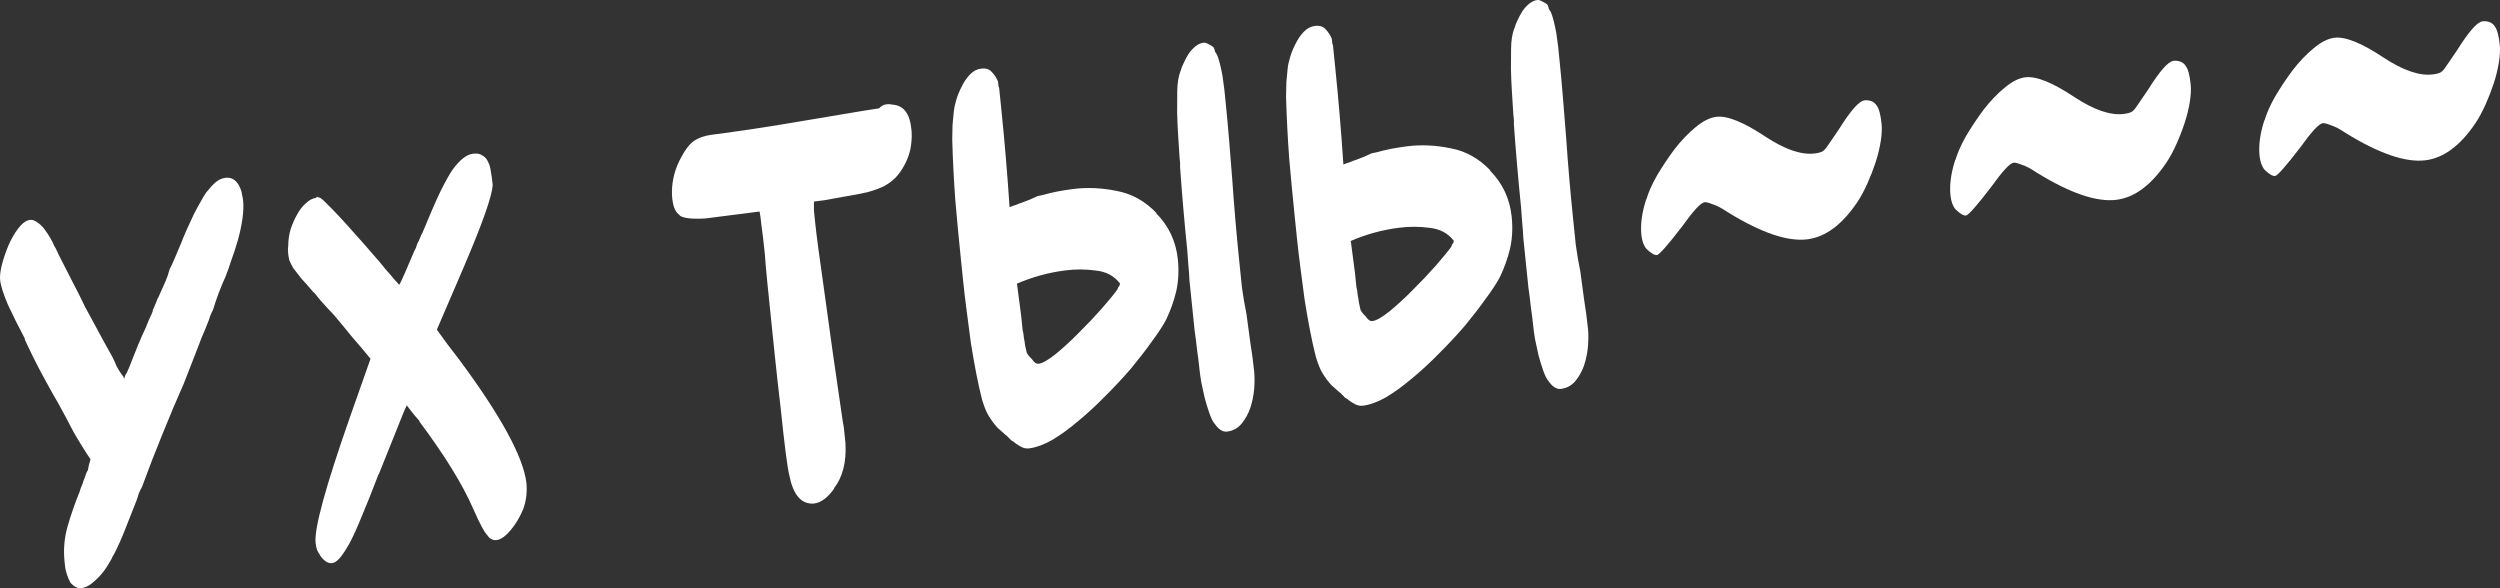
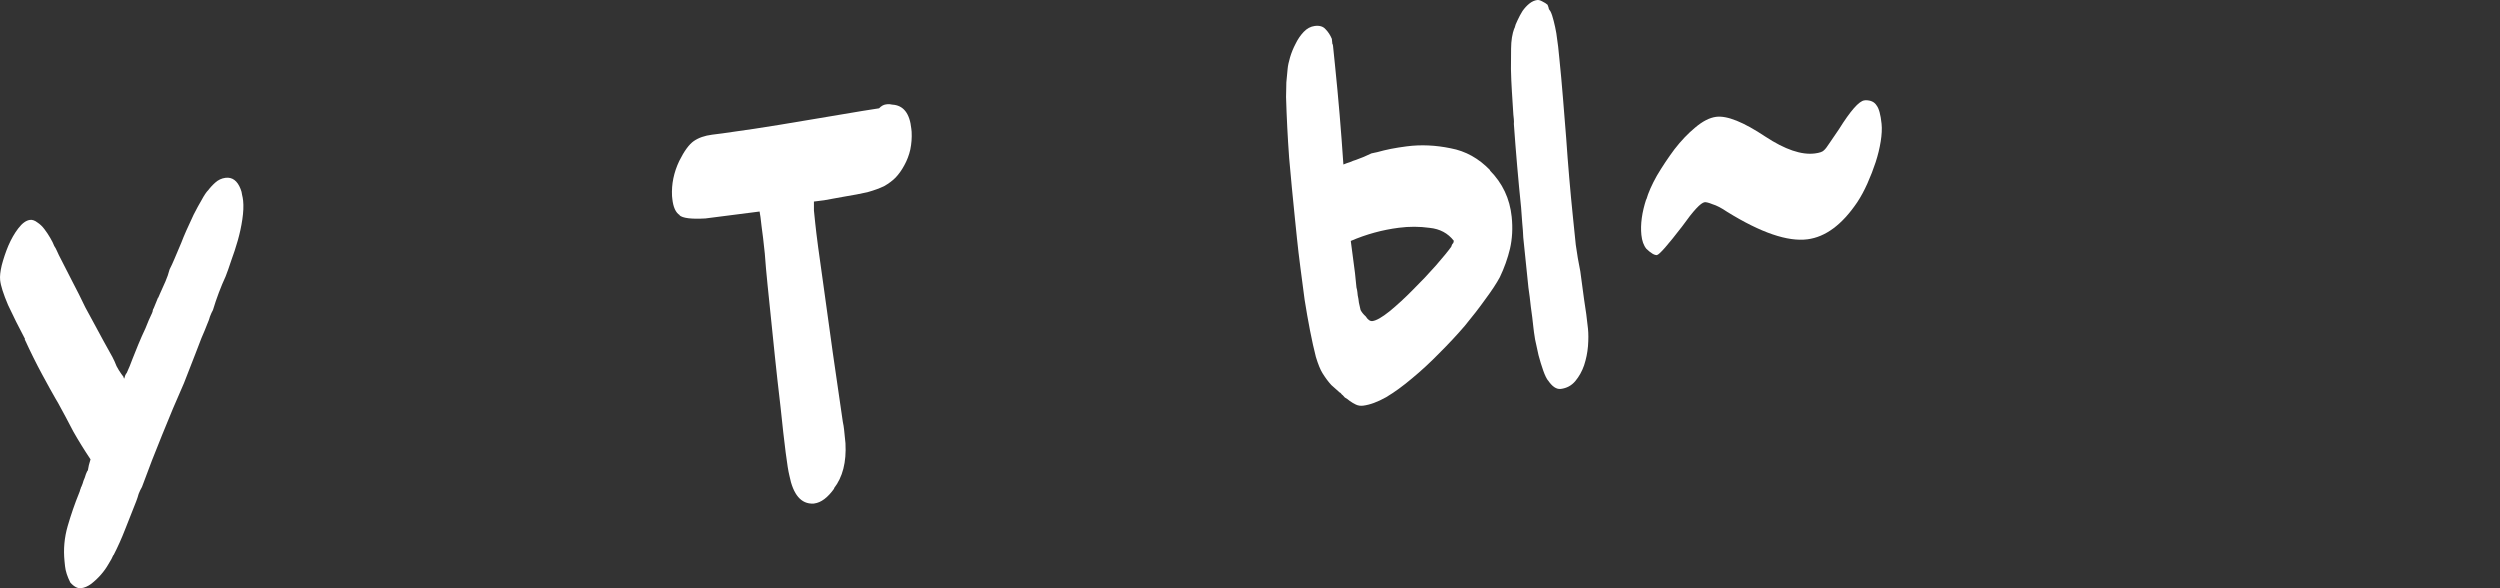
<svg xmlns="http://www.w3.org/2000/svg" viewBox="0 0 187 44" fill="none">
  <rect x="0" y="0" width="187" height="44" fill="#333333" stroke="none" />
-   <path d="M169.38 8.982L169.384 9.019C169.532 8.499 169.797 7.901 170.176 7.226C170.578 6.549 171.016 5.891 171.489 5.255C171.984 4.615 172.501 4.073 173.039 3.628C173.596 3.156 174.119 2.889 174.606 2.826C175.426 2.722 176.655 3.216 178.293 4.309C179.762 5.274 180.994 5.693 181.991 5.565C182.345 5.52 182.573 5.441 182.674 5.328C182.777 5.239 182.916 5.059 183.089 4.786C183.286 4.51 183.52 4.167 183.792 3.756C184.659 2.368 185.292 1.648 185.691 1.597L185.791 1.584C186.173 1.585 186.444 1.714 186.605 1.969C186.785 2.196 186.911 2.656 186.982 3.349C187.02 3.72 186.998 4.161 186.916 4.672C186.833 5.184 186.707 5.701 186.536 6.224C186.365 6.747 186.161 7.274 185.924 7.806C185.687 8.337 185.432 8.808 185.16 9.219C184.03 10.892 182.79 11.815 181.438 11.987C179.954 12.177 177.953 11.493 175.437 9.936C175.002 9.641 174.635 9.45 174.334 9.363C174.053 9.249 173.857 9.199 173.747 9.213C173.459 9.25 172.903 9.847 172.079 11.004C170.99 12.422 170.357 13.141 170.179 13.164C170.002 13.187 169.739 13.032 169.391 12.701C169.186 12.452 169.061 12.104 169.015 11.659C168.934 10.868 169.055 9.975 169.38 8.982Z" fill="white" />
-   <path d="M146.26 11.938L146.264 11.975C146.412 11.455 146.677 10.858 147.056 10.183C147.458 9.505 147.895 8.848 148.369 8.211C148.864 7.571 149.381 7.029 149.919 6.585C150.476 6.112 150.999 5.845 151.486 5.783C152.306 5.678 153.535 6.172 155.173 7.266C156.642 8.23 157.874 8.649 158.871 8.522C159.226 8.476 159.453 8.397 159.554 8.284C159.657 8.196 159.796 8.015 159.97 7.742C160.166 7.467 160.4 7.124 160.672 6.713C161.539 5.324 162.173 4.604 162.571 4.553L162.671 4.541C163.053 4.542 163.324 4.67 163.485 4.925C163.665 5.153 163.791 5.613 163.862 6.305C163.9 6.676 163.878 7.117 163.796 7.629C163.714 8.14 163.587 8.658 163.416 9.181C163.245 9.704 163.042 10.231 162.804 10.762C162.567 11.294 162.312 11.765 162.04 12.175C160.91 13.848 159.669 14.771 158.318 14.944C156.834 15.134 154.833 14.45 152.317 12.893C151.882 12.597 151.515 12.406 151.214 12.319C150.933 12.205 150.738 12.155 150.627 12.169C150.339 12.206 149.783 12.803 148.959 13.961C147.87 15.378 147.237 16.098 147.06 16.12C146.882 16.143 146.619 15.989 146.271 15.658C146.066 15.408 145.941 15.061 145.895 14.616C145.814 13.824 145.935 12.932 146.26 11.938Z" fill="white" />
  <path d="M123.14 14.895L123.144 14.932C123.293 14.412 123.556 13.814 123.936 13.139C124.338 12.461 124.775 11.804 125.249 11.167C125.744 10.528 126.261 9.986 126.799 9.541C127.356 9.069 127.879 8.802 128.367 8.739C129.186 8.634 130.415 9.129 132.054 10.222C133.522 11.187 134.754 11.606 135.751 11.478C136.106 11.433 136.333 11.354 136.434 11.24C136.537 11.152 136.675 10.972 136.85 10.699C137.046 10.423 137.28 10.08 137.552 9.669C138.419 8.281 139.053 7.561 139.451 7.51L139.551 7.497C139.933 7.498 140.204 7.626 140.365 7.882C140.545 8.109 140.671 8.569 140.742 9.261C140.78 9.632 140.758 10.074 140.676 10.585C140.594 11.097 140.467 11.614 140.297 12.137C140.125 12.66 139.922 13.187 139.684 13.719C139.447 14.25 139.192 14.721 138.92 15.132C137.79 16.805 136.549 17.727 135.198 17.9C133.714 18.09 131.714 17.406 129.197 15.849C128.763 15.554 128.395 15.363 128.095 15.276C127.814 15.162 127.618 15.111 127.507 15.126C127.219 15.162 126.663 15.76 125.839 16.917C124.75 18.334 124.117 19.054 123.939 19.077C123.762 19.1 123.499 18.945 123.151 18.614C122.946 18.365 122.821 18.017 122.775 17.572C122.694 16.781 122.816 15.888 123.14 14.895Z" fill="white" />
  <path d="M96.856 16.301C96.701 14.793 96.558 13.295 96.428 11.809C96.318 10.294 96.241 8.776 96.197 7.253C96.203 6.877 96.21 6.512 96.219 6.16C96.25 5.806 96.282 5.463 96.316 5.133C96.337 4.905 96.398 4.622 96.498 4.283C96.598 3.945 96.732 3.614 96.901 3.292C97.067 2.945 97.272 2.643 97.515 2.387C97.758 2.13 98.035 1.982 98.345 1.942C98.7 1.897 98.966 1.976 99.144 2.178C99.344 2.378 99.503 2.621 99.622 2.906L99.645 3.129C99.65 3.179 99.655 3.228 99.66 3.277C99.685 3.299 99.701 3.347 99.709 3.422L99.857 4.868C99.987 6.13 100.103 7.368 100.205 8.582C100.307 9.797 100.4 11.038 100.486 12.305C100.658 12.232 100.82 12.174 100.973 12.129C101.123 12.06 101.274 12.003 101.427 11.959C101.621 11.884 101.815 11.809 102.01 11.734C102.223 11.631 102.416 11.544 102.588 11.472L103.017 11.38C103.344 11.288 103.683 11.207 104.035 11.136C104.409 11.064 104.807 11 105.228 10.946C106.291 10.81 107.385 10.859 108.508 11.091C109.629 11.298 110.617 11.848 111.472 12.741L111.439 12.745C112.39 13.701 112.935 14.859 113.075 16.219C113.161 17.06 113.119 17.855 112.949 18.603C112.776 19.327 112.523 20.036 112.191 20.73C111.946 21.187 111.587 21.734 111.114 22.371C110.662 23.005 110.147 23.672 109.568 24.372C108.987 25.048 108.35 25.731 107.657 26.421C106.987 27.108 106.311 27.733 105.628 28.296C104.967 28.857 104.32 29.328 103.686 29.709C103.049 30.067 102.476 30.278 101.966 30.343C101.767 30.368 101.585 30.341 101.419 30.262C101.254 30.183 101.099 30.09 100.953 29.984C100.854 29.896 100.734 29.811 100.59 29.73L100.438 29.561C100.367 29.52 100.302 29.441 100.246 29.323L100.29 29.43C100.068 29.233 99.834 29.024 99.587 28.805C99.359 28.559 99.138 28.262 98.922 27.913C98.762 27.658 98.597 27.253 98.428 26.699C98.278 26.116 98.132 25.459 97.99 24.725C97.847 23.992 97.712 23.22 97.584 22.41C97.475 21.572 97.371 20.771 97.269 20.007C97.166 19.218 97.08 18.49 97.012 17.822L96.856 16.301ZM114.207 20.359L114.039 18.727C114.006 18.405 113.973 18.084 113.94 17.762C113.927 17.413 113.901 17.053 113.863 16.682L113.778 15.528C113.565 13.451 113.385 11.369 113.238 9.283C113.248 9.157 113.246 9.032 113.234 8.908L113.199 8.574L113.091 6.859C113.054 6.288 113.031 5.727 113.019 5.177C113.02 4.751 113.023 4.237 113.029 3.635C113.034 3.033 113.117 2.521 113.275 2.1L113.279 2.137C113.326 1.931 113.405 1.72 113.517 1.505C113.627 1.266 113.75 1.037 113.885 0.82C114.042 0.599 114.213 0.414 114.4 0.265C114.587 0.116 114.78 0.029 114.979 0.003C115.09 -0.011 115.217 0.023 115.36 0.105C115.525 0.184 115.657 0.267 115.756 0.355C115.816 0.498 115.849 0.606 115.857 0.68C115.884 0.727 115.924 0.784 115.975 0.853C116.06 1.018 116.141 1.258 116.218 1.574C116.293 1.865 116.358 2.17 116.413 2.488L116.549 3.486C116.584 3.832 116.612 4.104 116.632 4.302L116.636 4.339C116.738 5.328 116.829 6.331 116.911 7.348C116.991 8.34 117.07 9.332 117.15 10.324C117.284 12.286 117.453 14.269 117.659 16.272C117.727 16.94 117.797 17.62 117.868 18.312C117.959 18.977 118.072 19.639 118.207 20.299C118.297 20.963 118.392 21.665 118.49 22.405C118.611 23.141 118.707 23.868 118.781 24.585C118.819 24.956 118.819 25.394 118.781 25.9C118.741 26.381 118.644 26.857 118.49 27.328C118.334 27.774 118.116 28.165 117.836 28.502C117.556 28.838 117.195 29.034 116.752 29.091C116.42 29.134 116.094 28.912 115.775 28.427L115.816 28.497C115.687 28.338 115.56 28.078 115.433 27.719C115.306 27.359 115.188 26.974 115.079 26.561C114.991 26.147 114.906 25.757 114.824 25.392C114.761 24.999 114.719 24.703 114.699 24.505C114.646 23.986 114.582 23.468 114.506 22.952C114.453 22.432 114.392 21.951 114.325 21.509C114.279 21.064 114.24 20.681 114.207 20.359ZM101.353 20.424L101.425 21.129C101.438 21.253 101.45 21.376 101.463 21.5C101.498 21.621 101.522 21.743 101.534 21.867L101.557 22.089C101.597 22.26 101.627 22.444 101.647 22.642C101.69 22.837 101.731 23.019 101.771 23.189C101.855 23.354 101.984 23.513 102.156 23.666C102.317 23.921 102.486 24.038 102.663 24.015C102.951 23.978 103.376 23.736 103.936 23.288C104.516 22.813 105.1 22.275 105.689 21.674C106.3 21.069 106.867 20.471 107.39 19.878C107.933 19.257 108.321 18.782 108.557 18.451C108.574 18.398 108.582 18.372 108.582 18.372C108.602 18.345 108.62 18.305 108.637 18.253C108.679 18.222 108.709 18.181 108.725 18.128C108.723 18.104 108.722 18.091 108.722 18.091C108.741 18.064 108.75 18.038 108.748 18.013C108.307 17.443 107.702 17.119 106.931 17.043C106.18 16.938 105.416 16.936 104.641 17.035C103.4 17.193 102.199 17.522 101.038 18.022L101.353 20.424Z" fill="white" />
-   <path d="M71.886 19.494C71.731 17.986 71.589 16.488 71.459 15.002C71.348 13.487 71.271 11.969 71.227 10.446C71.233 10.069 71.24 9.705 71.249 9.353C71.28 8.999 71.312 8.656 71.346 8.326C71.368 8.098 71.428 7.815 71.528 7.476C71.628 7.138 71.763 6.807 71.931 6.485C72.098 6.138 72.302 5.836 72.546 5.58C72.788 5.323 73.065 5.175 73.375 5.135C73.73 5.09 73.996 5.169 74.174 5.371C74.374 5.571 74.534 5.814 74.653 6.099L74.675 6.322C74.68 6.371 74.686 6.421 74.691 6.47C74.715 6.492 74.731 6.54 74.739 6.615L74.888 8.061C75.017 9.323 75.133 10.56 75.235 11.775C75.337 12.99 75.431 14.231 75.516 15.497C75.688 15.425 75.85 15.367 76.003 15.322C76.153 15.253 76.304 15.196 76.457 15.152C76.651 15.077 76.845 15.002 77.04 14.927C77.254 14.824 77.447 14.737 77.619 14.665L78.047 14.572C78.374 14.481 78.714 14.4 79.066 14.329C79.44 14.257 79.837 14.193 80.258 14.139C81.322 14.003 82.415 14.052 83.539 14.284C84.66 14.491 85.647 15.041 86.502 15.934L86.469 15.938C87.42 16.894 87.965 18.052 88.105 19.412C88.191 20.253 88.149 21.048 87.979 21.796C87.806 22.52 87.554 23.229 87.221 23.923C86.976 24.38 86.617 24.927 86.144 25.564C85.693 26.198 85.177 26.865 84.599 27.565C84.017 28.241 83.38 28.924 82.688 29.613C82.017 30.3 81.341 30.926 80.658 31.489C79.998 32.05 79.35 32.521 78.716 32.903C78.079 33.26 77.506 33.471 76.996 33.536C76.797 33.561 76.615 33.535 76.45 33.456C76.284 33.376 76.129 33.283 75.983 33.177C75.885 33.089 75.764 33.005 75.621 32.922L75.469 32.754C75.397 32.713 75.333 32.633 75.276 32.516L75.32 32.623C75.098 32.425 74.864 32.218 74.617 31.998C74.389 31.752 74.168 31.454 73.953 31.106C73.792 30.851 73.627 30.447 73.458 29.892C73.308 29.309 73.162 28.652 73.02 27.918C72.877 27.185 72.742 26.413 72.614 25.602C72.505 24.765 72.401 23.964 72.3 23.2C72.197 22.411 72.111 21.683 72.042 21.015L71.886 19.494ZM89.237 23.552L89.069 21.92C89.036 21.598 89.003 21.277 88.97 20.955C88.957 20.606 88.931 20.246 88.893 19.875L88.808 18.721C88.595 16.644 88.415 14.562 88.269 12.476C88.278 12.35 88.276 12.225 88.264 12.101L88.23 11.767L88.121 10.052C88.085 9.481 88.061 8.92 88.049 8.37C88.05 7.944 88.054 7.43 88.059 6.828C88.065 6.226 88.147 5.714 88.306 5.293L88.309 5.33C88.356 5.124 88.435 4.913 88.548 4.698C88.658 4.459 88.78 4.23 88.915 4.013C89.072 3.792 89.244 3.607 89.43 3.458C89.617 3.309 89.81 3.222 90.01 3.196C90.12 3.182 90.247 3.216 90.391 3.298C90.555 3.377 90.688 3.46 90.786 3.548C90.846 3.69 90.879 3.799 90.887 3.873C90.914 3.92 90.954 3.977 91.006 4.046C91.09 4.21 91.171 4.451 91.248 4.767C91.323 5.058 91.388 5.363 91.443 5.681L91.579 6.679C91.615 7.025 91.642 7.297 91.663 7.495L91.666 7.532C91.768 8.521 91.86 9.524 91.942 10.541C92.021 11.533 92.1 12.525 92.18 13.517C92.314 15.479 92.484 17.462 92.689 19.465C92.757 20.133 92.827 20.813 92.898 21.505C92.989 22.17 93.102 22.832 93.237 23.492C93.328 24.156 93.422 24.858 93.52 25.598C93.641 26.334 93.738 27.061 93.811 27.778C93.85 28.149 93.85 28.587 93.812 29.093C93.771 29.574 93.674 30.05 93.52 30.521C93.364 30.967 93.146 31.358 92.867 31.694C92.587 32.031 92.225 32.227 91.782 32.284C91.45 32.327 91.124 32.105 90.805 31.62L90.846 31.69C90.718 31.531 90.59 31.271 90.463 30.912C90.337 30.552 90.219 30.166 90.109 29.755C90.022 29.34 89.936 28.95 89.854 28.584C89.791 28.192 89.75 27.896 89.73 27.698C89.676 27.179 89.612 26.661 89.537 26.145C89.483 25.625 89.422 25.144 89.355 24.702C89.309 24.257 89.27 23.874 89.237 23.552ZM76.383 23.617L76.455 24.322C76.468 24.446 76.481 24.569 76.493 24.693C76.528 24.814 76.552 24.936 76.564 25.06L76.587 25.282C76.627 25.453 76.657 25.637 76.677 25.834C76.72 26.029 76.761 26.212 76.801 26.383C76.885 26.547 77.014 26.706 77.187 26.859C77.347 27.114 77.516 27.23 77.694 27.208C77.982 27.171 78.406 26.929 78.966 26.482C79.546 26.006 80.13 25.468 80.719 24.867C81.331 24.262 81.897 23.664 82.42 23.071C82.963 22.45 83.352 21.974 83.587 21.644C83.604 21.591 83.612 21.565 83.612 21.565C83.632 21.538 83.65 21.498 83.668 21.445C83.709 21.415 83.739 21.374 83.756 21.321C83.753 21.297 83.752 21.284 83.752 21.284C83.772 21.257 83.78 21.231 83.778 21.206C83.338 20.636 82.732 20.312 81.961 20.236C81.21 20.131 80.446 20.129 79.671 20.228C78.43 20.386 77.23 20.715 76.069 21.215L76.383 23.617Z" fill="white" />
  <path d="M50.287 14.853L50.268 14.667C50.245 14.219 50.278 13.776 50.367 13.339C50.457 12.902 50.603 12.469 50.807 12.043C51.179 11.293 51.543 10.796 51.899 10.55C52.255 10.304 52.711 10.145 53.264 10.075L54.062 9.973C54.549 9.91 55.334 9.797 56.417 9.634C57.523 9.467 58.958 9.234 60.722 8.933C62.42 8.641 63.678 8.43 64.495 8.3C65.335 8.168 65.754 8.102 65.754 8.102C65.916 7.931 66.086 7.834 66.263 7.811L66.396 7.794C66.485 7.783 66.598 7.793 66.736 7.826C67.571 7.869 68.048 8.472 68.167 9.635L68.19 9.857C68.214 10.305 68.18 10.748 68.091 11.185C67.999 11.598 67.848 11.993 67.64 12.37C67.451 12.72 67.236 13.024 66.993 13.28C66.769 13.509 66.488 13.72 66.149 13.914C65.807 14.083 65.385 14.237 64.883 14.377C64.401 14.488 63.795 14.603 63.067 14.722C62.493 14.82 62.02 14.906 61.646 14.979C61.269 15.027 61.014 15.059 60.881 15.076C60.877 15.252 60.877 15.478 60.883 15.753C60.909 16 60.941 16.309 60.978 16.68C61.024 17.125 61.097 17.73 61.198 18.493C61.299 19.257 61.428 20.18 61.584 21.263C62.047 24.686 62.534 28.119 63.044 31.561C63.087 31.757 63.117 31.941 63.135 32.114L63.241 33.153C63.319 34.571 63.031 35.697 62.376 36.533L62.409 36.529C61.919 37.218 61.419 37.595 60.909 37.66L60.843 37.669C59.927 37.711 59.328 37.01 59.045 35.568C58.97 35.277 58.877 34.7 58.767 33.837C58.656 32.975 58.528 31.838 58.383 30.429C58.214 28.997 58.075 27.75 57.965 26.686L57.413 21.308C57.327 20.467 57.258 19.686 57.207 18.966C57.118 18.101 57.036 17.41 56.961 16.893C56.907 16.374 56.859 16.017 56.817 15.822L52.763 16.34C51.714 16.399 51.066 16.319 50.819 16.1L50.852 16.096C50.541 15.91 50.353 15.496 50.287 14.853Z" fill="white" />
-   <path d="M23.606 40.589C23.497 39.525 24.362 36.37 26.203 31.124L27.716 26.834C27.253 26.267 26.794 25.724 26.337 25.206C25.899 24.661 25.451 24.117 24.991 23.574C24.564 23.128 24.223 22.758 23.968 22.465C23.736 22.169 23.569 21.965 23.468 21.852L23.471 21.89C23.088 21.437 22.771 21.077 22.519 20.809C22.286 20.513 22.092 20.262 21.937 20.056C21.8 19.823 21.701 19.623 21.639 19.455C21.599 19.285 21.57 19.113 21.553 18.94C21.53 18.718 21.533 18.529 21.562 18.375C21.563 17.949 21.622 17.541 21.739 17.15C21.876 16.732 22.04 16.36 22.231 16.035C22.419 15.685 22.638 15.407 22.886 15.199C23.131 14.968 23.376 14.836 23.62 14.805L23.712 14.718L23.852 14.775C23.941 14.764 24.124 14.903 24.4 15.194C24.674 15.459 25 15.793 25.378 16.196C25.756 16.599 26.162 17.048 26.594 17.544C27.024 18.015 27.43 18.477 27.814 18.929C28.219 19.378 28.564 19.785 28.848 20.15C29.152 20.487 29.355 20.724 29.459 20.861L29.8 21.231C29.803 21.255 29.804 21.268 29.804 21.268C29.826 21.265 29.839 21.276 29.841 21.3L29.837 21.263L29.875 21.296C30.026 21.026 30.391 20.203 30.968 18.826C31.024 18.719 31.07 18.625 31.107 18.545C31.141 18.441 31.175 18.336 31.21 18.232C31.285 18.097 31.351 17.963 31.404 17.831C31.456 17.674 31.538 17.501 31.654 17.31L31.624 17.352C32.145 16.083 32.59 15.061 32.959 14.287C33.351 13.51 33.655 12.971 33.871 12.667C34.403 11.948 34.901 11.558 35.367 11.499C35.677 11.459 35.917 11.504 36.087 11.632C36.277 11.733 36.417 11.891 36.506 12.105C36.618 12.316 36.688 12.558 36.715 12.83C36.766 13.099 36.804 13.37 36.832 13.642L36.851 13.827C36.822 14.633 36.092 16.705 34.661 20.045L32.677 24.659C32.964 25.048 33.239 25.426 33.501 25.794C33.76 26.136 34.032 26.49 34.316 26.854C37.442 31.065 39.127 34.144 39.372 36.092C39.443 36.785 39.365 37.446 39.138 38.076C38.886 38.685 38.57 39.214 38.19 39.663C37.809 40.113 37.464 40.357 37.154 40.397C36.91 40.428 36.687 40.331 36.484 40.107L36.554 40.136C36.313 39.966 35.928 39.276 35.4 38.066C34.606 36.238 33.26 34.055 31.361 31.517L31.394 31.512C31.115 31.197 30.898 30.937 30.741 30.731L30.43 30.32C30.281 30.615 30.038 31.197 29.7 32.067C29.36 32.912 28.905 34.048 28.333 35.474L28.329 35.437C27.87 36.648 27.459 37.678 27.098 38.526C26.758 39.371 26.447 40.062 26.166 40.599C25.881 41.112 25.629 41.495 25.408 41.749C25.207 41.975 25.018 42.099 24.84 42.122C24.53 42.161 24.217 41.951 23.9 41.49L23.934 41.486C23.758 41.308 23.65 41.021 23.61 40.626L23.606 40.589Z" fill="white" />
  <path d="M0.009 20.944C-0.019 20.672 0.021 20.303 0.131 19.838C0.26 19.346 0.423 18.861 0.621 18.385C0.839 17.881 1.086 17.448 1.363 17.087C1.66 16.698 1.953 16.486 2.241 16.449C2.418 16.426 2.604 16.49 2.799 16.641C2.991 16.766 3.166 16.932 3.321 17.138C3.477 17.343 3.623 17.562 3.759 17.796C3.895 18.029 3.994 18.229 4.056 18.396C4.136 18.512 4.205 18.641 4.265 18.783C4.322 18.901 4.365 18.996 4.395 19.067C4.732 19.726 5.068 20.384 5.405 21.043C5.74 21.676 6.064 22.324 6.379 22.985L7.085 24.286C7.305 24.683 7.527 25.093 7.75 25.516C7.97 25.914 8.19 26.311 8.411 26.709C8.522 26.921 8.624 27.145 8.716 27.384C8.827 27.596 8.948 27.793 9.08 27.977L9.235 28.182C9.24 28.232 9.257 28.28 9.284 28.326C9.32 28.247 9.346 28.168 9.361 28.091C9.397 28.011 9.435 27.944 9.475 27.889L9.449 27.967C9.632 27.568 9.785 27.198 9.907 26.856C10.051 26.512 10.194 26.155 10.336 25.787L10.608 25.151C10.698 24.939 10.79 24.739 10.883 24.552C10.973 24.34 11.054 24.141 11.125 23.957C11.218 23.77 11.309 23.57 11.4 23.358L11.371 23.399C11.41 23.344 11.427 23.292 11.422 23.242C11.436 23.165 11.463 23.099 11.502 23.044L11.825 22.251L11.829 22.288L11.965 21.97C12.111 21.651 12.248 21.345 12.375 21.053C12.503 20.762 12.606 20.46 12.687 20.149C12.799 19.934 12.928 19.655 13.072 19.311C13.216 18.967 13.379 18.582 13.56 18.158C13.648 17.922 13.774 17.617 13.937 17.246C14.121 16.846 14.304 16.447 14.488 16.048C14.693 15.646 14.892 15.282 15.083 14.957C15.271 14.607 15.437 14.361 15.579 14.217L15.52 14.3C15.677 14.079 15.869 13.867 16.095 13.663C16.321 13.458 16.578 13.338 16.866 13.301C17.375 13.236 17.752 13.513 17.995 14.134C18.054 14.276 18.092 14.422 18.107 14.57C18.144 14.716 18.171 14.863 18.186 15.011C18.226 15.407 18.207 15.873 18.127 16.409C18.048 16.946 17.933 17.474 17.785 17.994C17.636 18.514 17.474 19.011 17.298 19.484C17.144 19.955 17.005 20.349 16.881 20.665C16.697 21.064 16.526 21.475 16.367 21.896C16.208 22.317 16.062 22.749 15.928 23.192C15.852 23.327 15.779 23.487 15.708 23.672C15.659 23.853 15.598 24.024 15.525 24.183C15.383 24.552 15.23 24.923 15.066 25.294C14.925 25.663 14.783 26.032 14.641 26.401L13.762 28.656C13.197 29.931 12.655 31.215 12.137 32.509C11.616 33.778 11.111 35.083 10.62 36.424C10.524 36.586 10.441 36.76 10.37 36.944C10.321 37.126 10.262 37.309 10.191 37.493C9.924 38.179 9.648 38.878 9.362 39.591C9.096 40.277 8.804 40.928 8.485 41.545L8.482 41.508C8.411 41.692 8.288 41.921 8.114 42.194C7.963 42.464 7.776 42.725 7.555 42.979C7.334 43.233 7.089 43.465 6.819 43.675C6.568 43.857 6.321 43.964 6.077 43.995C5.811 44.029 5.539 43.889 5.26 43.574C5.034 43.126 4.902 42.717 4.864 42.346L4.826 41.975C4.735 41.085 4.814 40.211 5.062 39.352C5.311 38.493 5.596 37.667 5.919 36.874C5.956 36.795 5.981 36.716 5.996 36.639C6.032 36.559 6.058 36.481 6.073 36.404L6.076 36.441C6.113 36.361 6.149 36.269 6.183 36.164C6.214 36.035 6.267 35.891 6.34 35.731C6.389 35.549 6.46 35.365 6.553 35.178L6.56 35.252C6.589 35.097 6.619 34.944 6.648 34.789C6.699 34.633 6.74 34.489 6.772 34.36C6.294 33.645 5.864 32.948 5.48 32.27C5.116 31.565 4.741 30.862 4.354 30.159L4.15 29.81C3.932 29.436 3.602 28.84 3.159 28.02C2.715 27.2 2.277 26.316 1.843 25.369L1.876 25.365C1.403 24.473 0.98 23.626 0.605 22.822C0.251 21.99 0.052 21.364 0.009 20.944Z" fill="white" />
</svg>